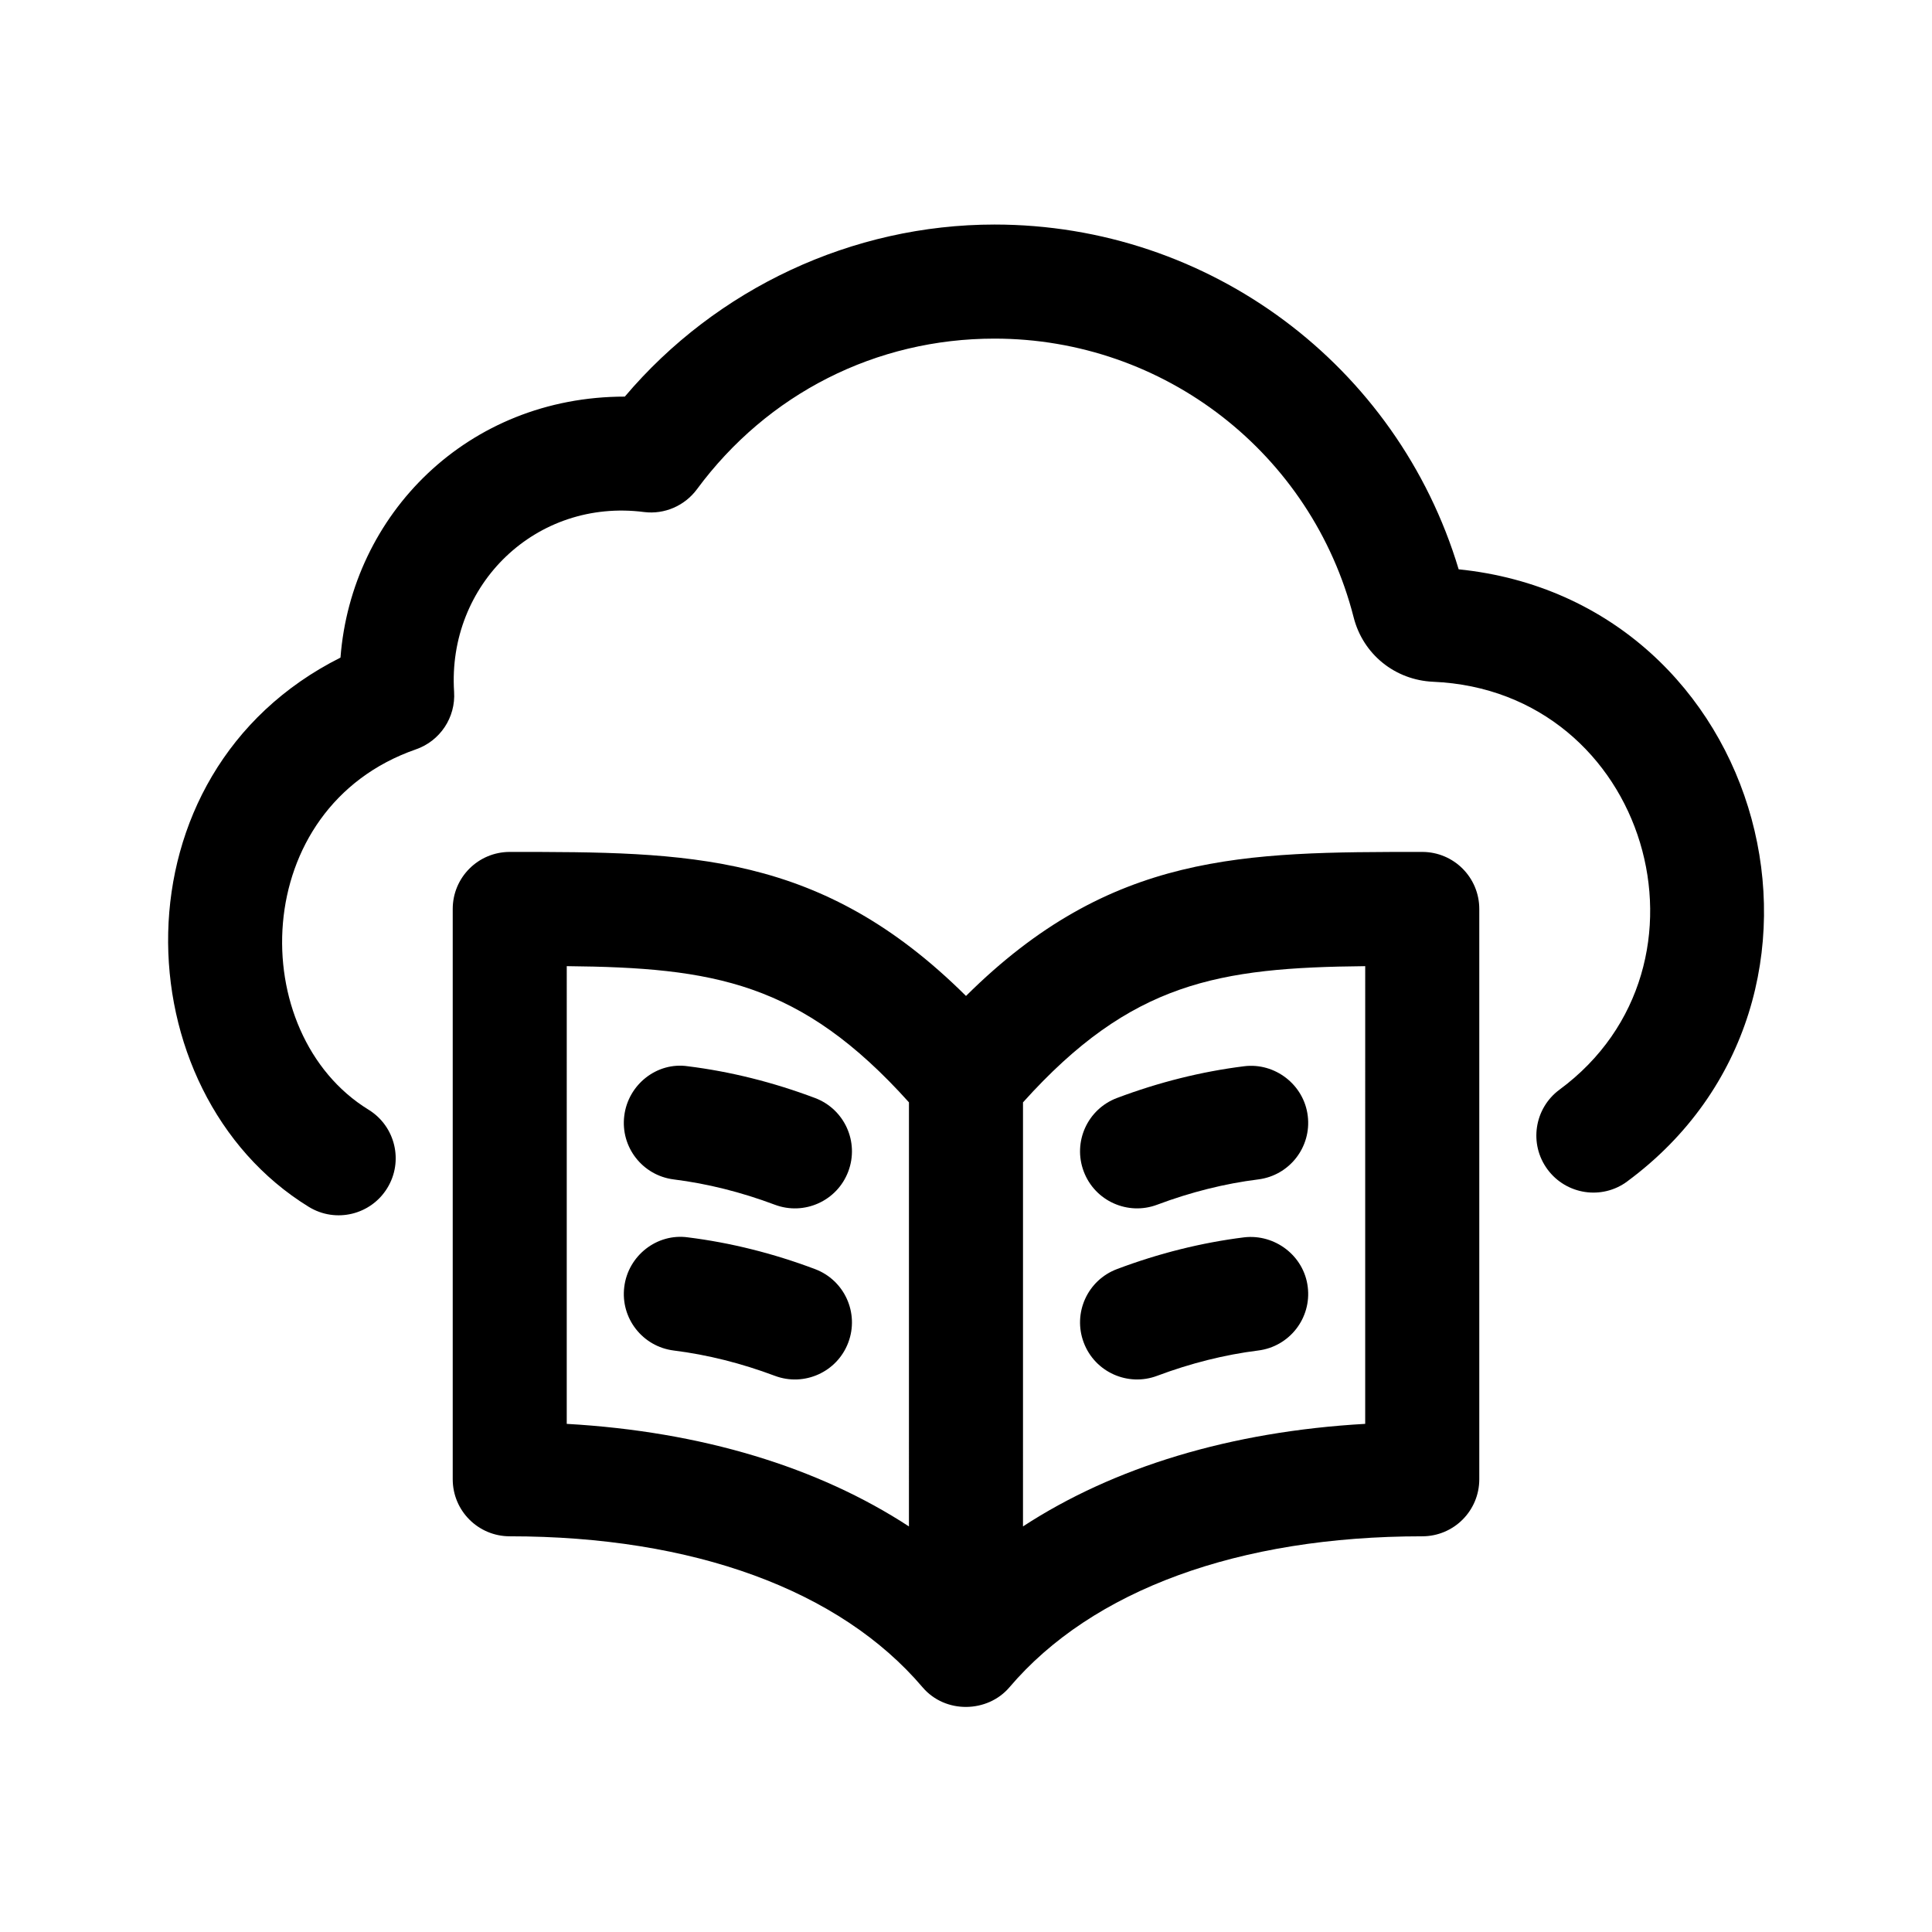
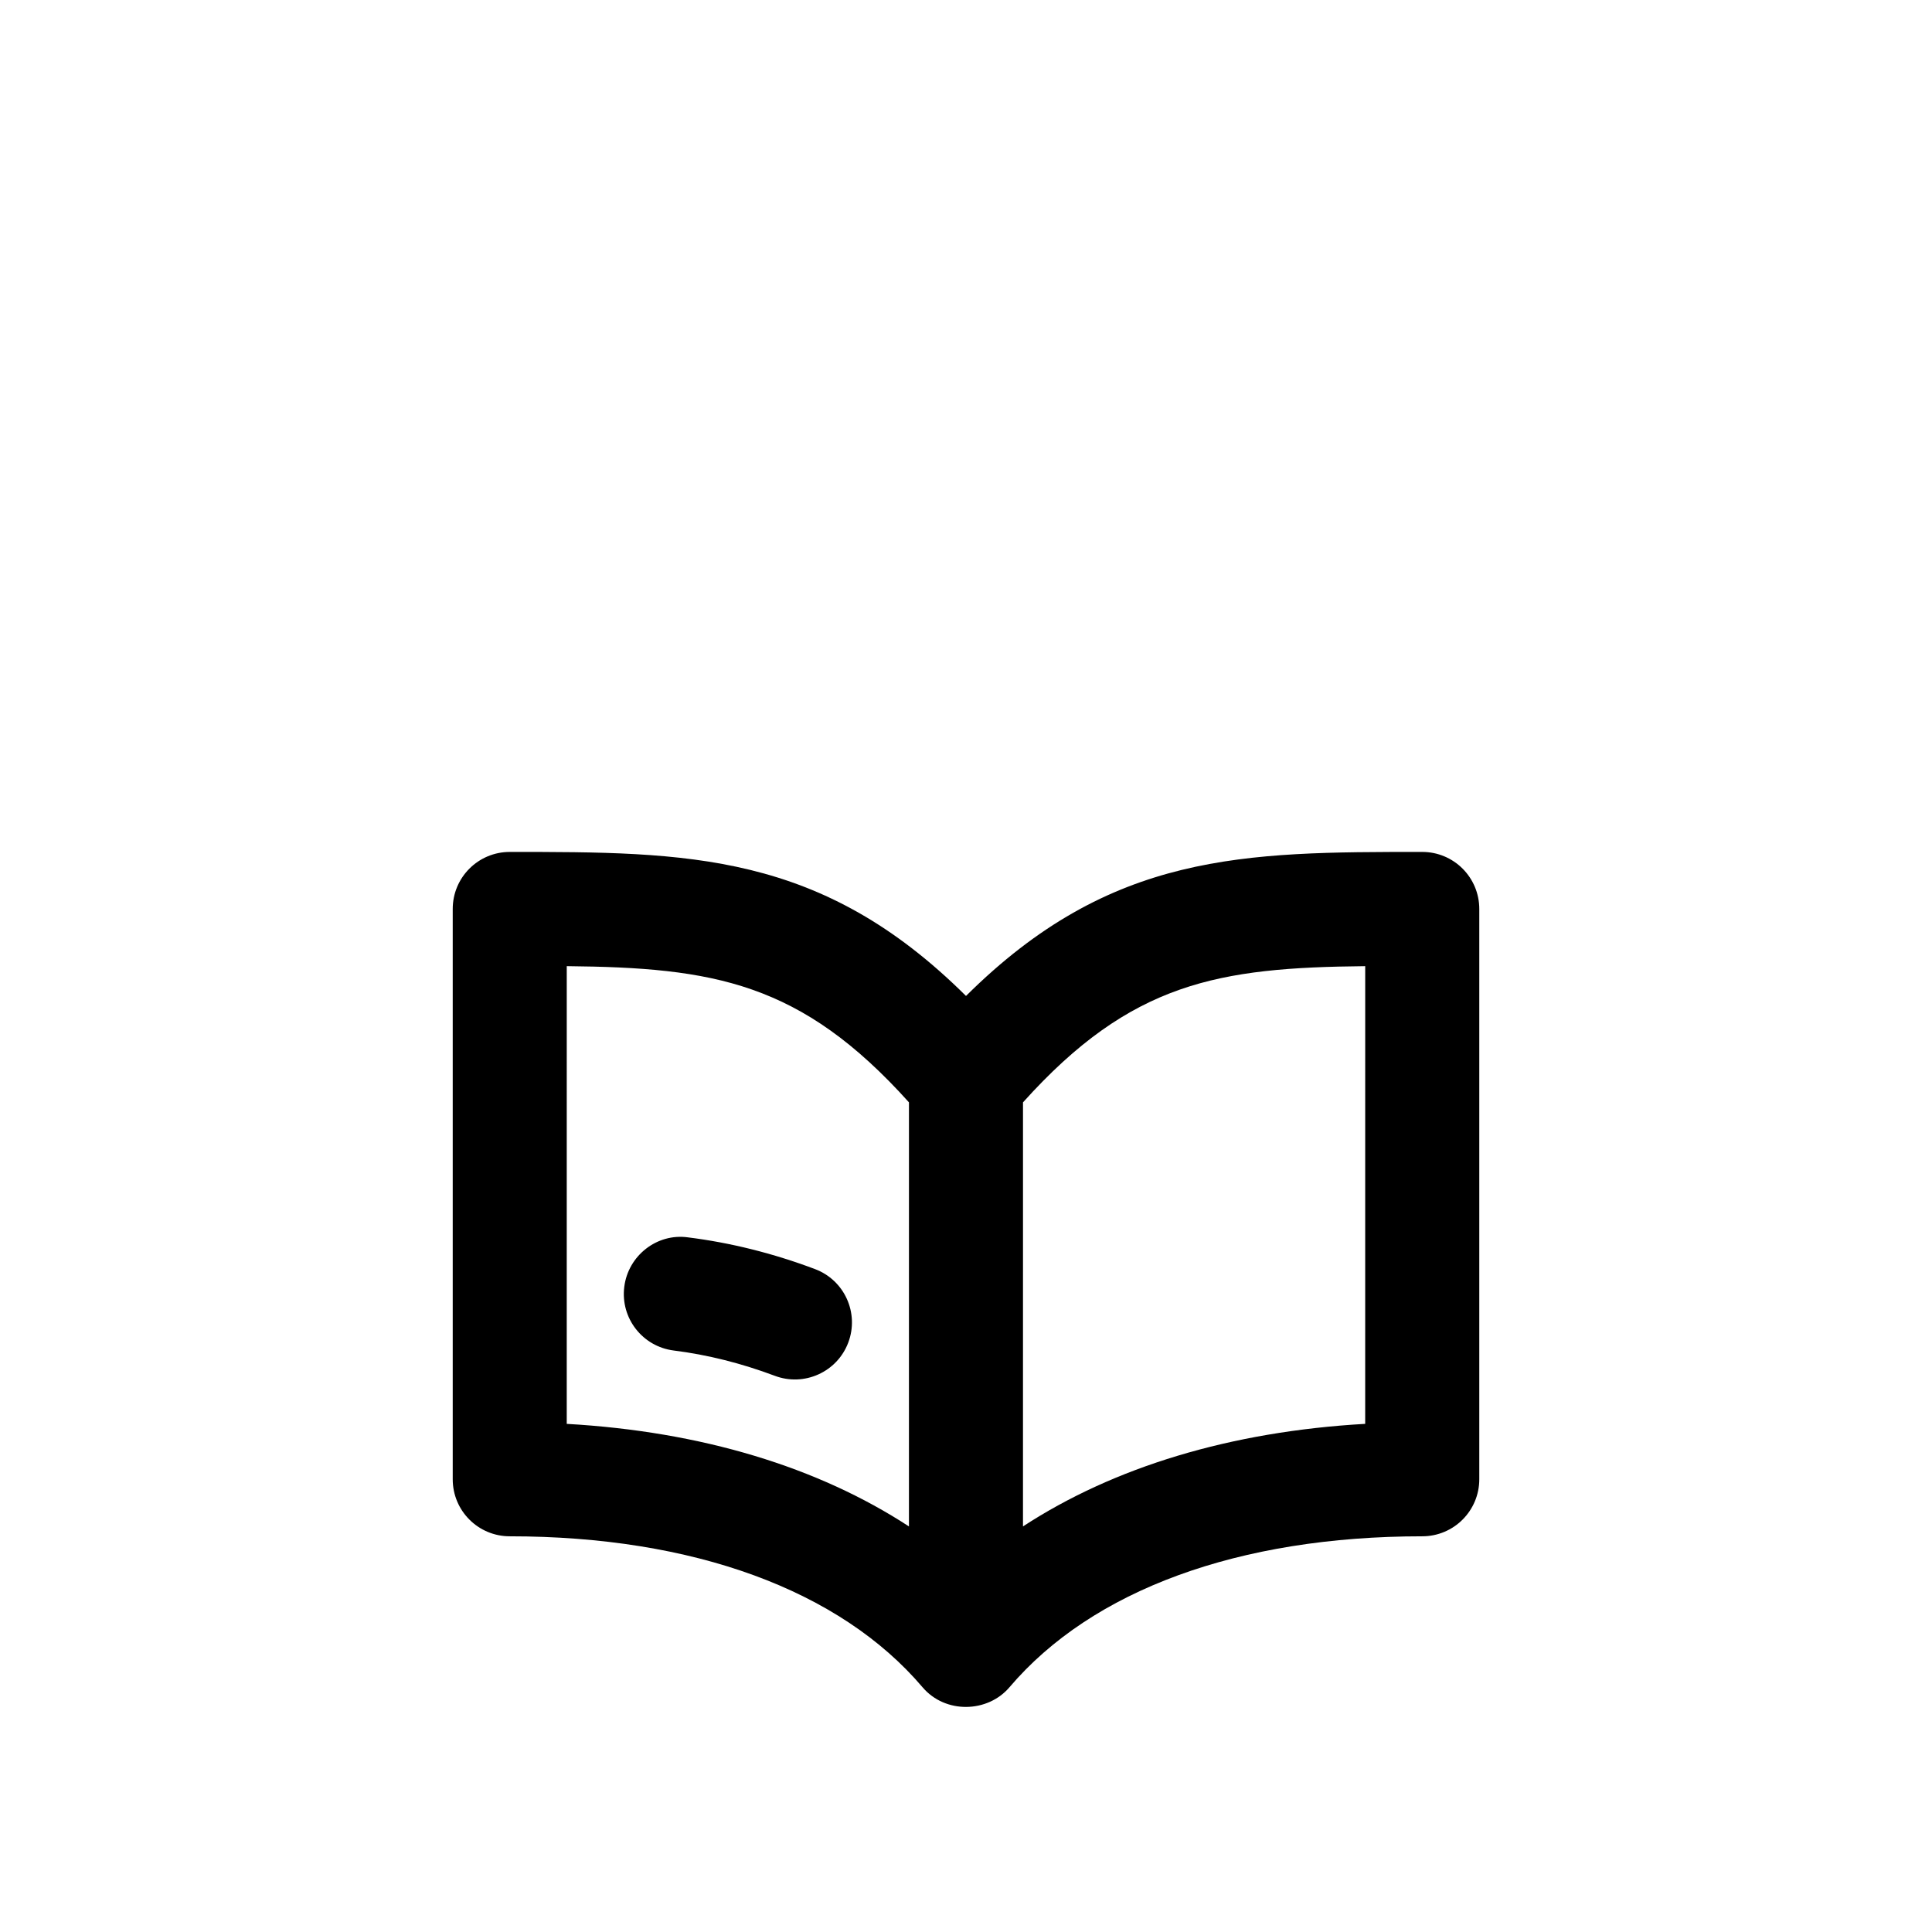
<svg xmlns="http://www.w3.org/2000/svg" fill="#000000" width="800px" height="800px" version="1.1" viewBox="144 144 512 512">
  <g>
    <path d="m520.91 369.77c-47.203 0-82.492 0-120.91 38.168-38.422-38.168-73.715-38.168-120.91-38.168-8.352 0-15.113 6.762-15.113 15.113v151.14c0 8.352 6.762 15.113 15.113 15.113 48.602 0 87.465 14.211 109.4 40.012 6.051 7.106 17.254 6.777 23.023 0 21.934-25.797 60.797-40.012 109.4-40.012 8.352 0 15.113-6.762 15.113-15.113v-151.14c0-8.352-6.762-15.113-15.113-15.113zm-136.03 178.75c-24.07-15.723-54.977-25.156-90.688-27.18l0.004-121.3c38.863 0.383 62.004 4.188 90.688 36.094zm120.91-27.184c-35.711 2.031-66.613 11.461-90.688 27.18l0.004-112.38c28.684-31.906 51.82-35.711 90.688-36.094z" />
-     <path d="m368.8 454.45c-2.949 7.844-11.707 11.742-19.469 8.812-8.887-3.336-17.891-5.594-26.762-6.699-8.293-1.031-14.168-8.574-13.133-16.859 1.02-8.293 8.68-14.348 16.859-13.133 11.246 1.402 22.582 4.223 33.695 8.414 7.801 2.93 11.762 11.641 8.809 19.465z" />
-     <path d="m368.8 499.79c-2.949 7.844-11.707 11.742-19.469 8.812-8.887-3.336-17.891-5.594-26.762-6.699-8.293-1.031-14.168-8.574-13.133-16.859 1.02-8.293 8.68-14.273 16.859-13.133 11.246 1.402 22.582 4.223 33.695 8.414 7.801 2.93 11.762 11.641 8.809 19.465z" />
-     <path d="m431.2 454.45c-2.953-7.824 1.004-16.531 8.812-19.469 11.113-4.191 22.449-7.012 33.695-8.414 8.117-1.02 15.84 4.84 16.859 13.133 1.031 8.281-4.84 15.824-13.133 16.859-8.871 1.109-17.875 3.367-26.762 6.699-7.75 2.93-16.52-0.953-19.473-8.809z" />
-     <path d="m431.2 499.79c-2.953-7.824 1.004-16.531 8.812-19.469 11.113-4.191 22.449-7.012 33.695-8.414 8.117-0.945 15.84 4.84 16.859 13.133 1.031 8.281-4.84 15.824-13.133 16.859-8.871 1.109-17.875 3.367-26.762 6.699-7.75 2.93-16.52-0.953-19.473-8.809z" />
-     <path d="m575.24 457.09c-6.715 4.973-16.176 3.527-21.137-3.188-4.957-6.715-3.527-16.176 3.188-21.137 44.648-32.926 23.383-105.64-33.477-108.09-10.125-0.441-18.594-7.289-21.078-17.051-11.098-43.496-50.238-73.887-95.184-73.887-31.383 0-60.121 14.555-78.859 39.926-3.25 4.383-8.59 6.699-13.977 6.035-28.637-3.688-52.215 19.207-50.375 47.645 0.441 6.777-3.703 13.02-10.125 15.246-44.465 15.457-45.312 75.363-12.543 95.496 7.098 4.367 9.332 13.684 4.941 20.797-4.328 7.039-13.609 9.352-20.797 4.941-49.48-30.434-52.637-114.9 8.414-145.55 2.922-37.977 33.691-69.168 75.352-69.168 24.273-28.684 60.301-45.598 97.969-45.598 56.945 0 106.76 37.297 123.01 91.367 81.949 8.375 110.14 113.89 44.676 162.21z" />
+     <path d="m368.8 499.79c-2.949 7.844-11.707 11.742-19.469 8.812-8.887-3.336-17.891-5.594-26.762-6.699-8.293-1.031-14.168-8.574-13.133-16.859 1.02-8.293 8.68-14.273 16.859-13.133 11.246 1.402 22.582 4.223 33.695 8.414 7.801 2.93 11.762 11.641 8.809 19.465" />
  </g>
</svg>